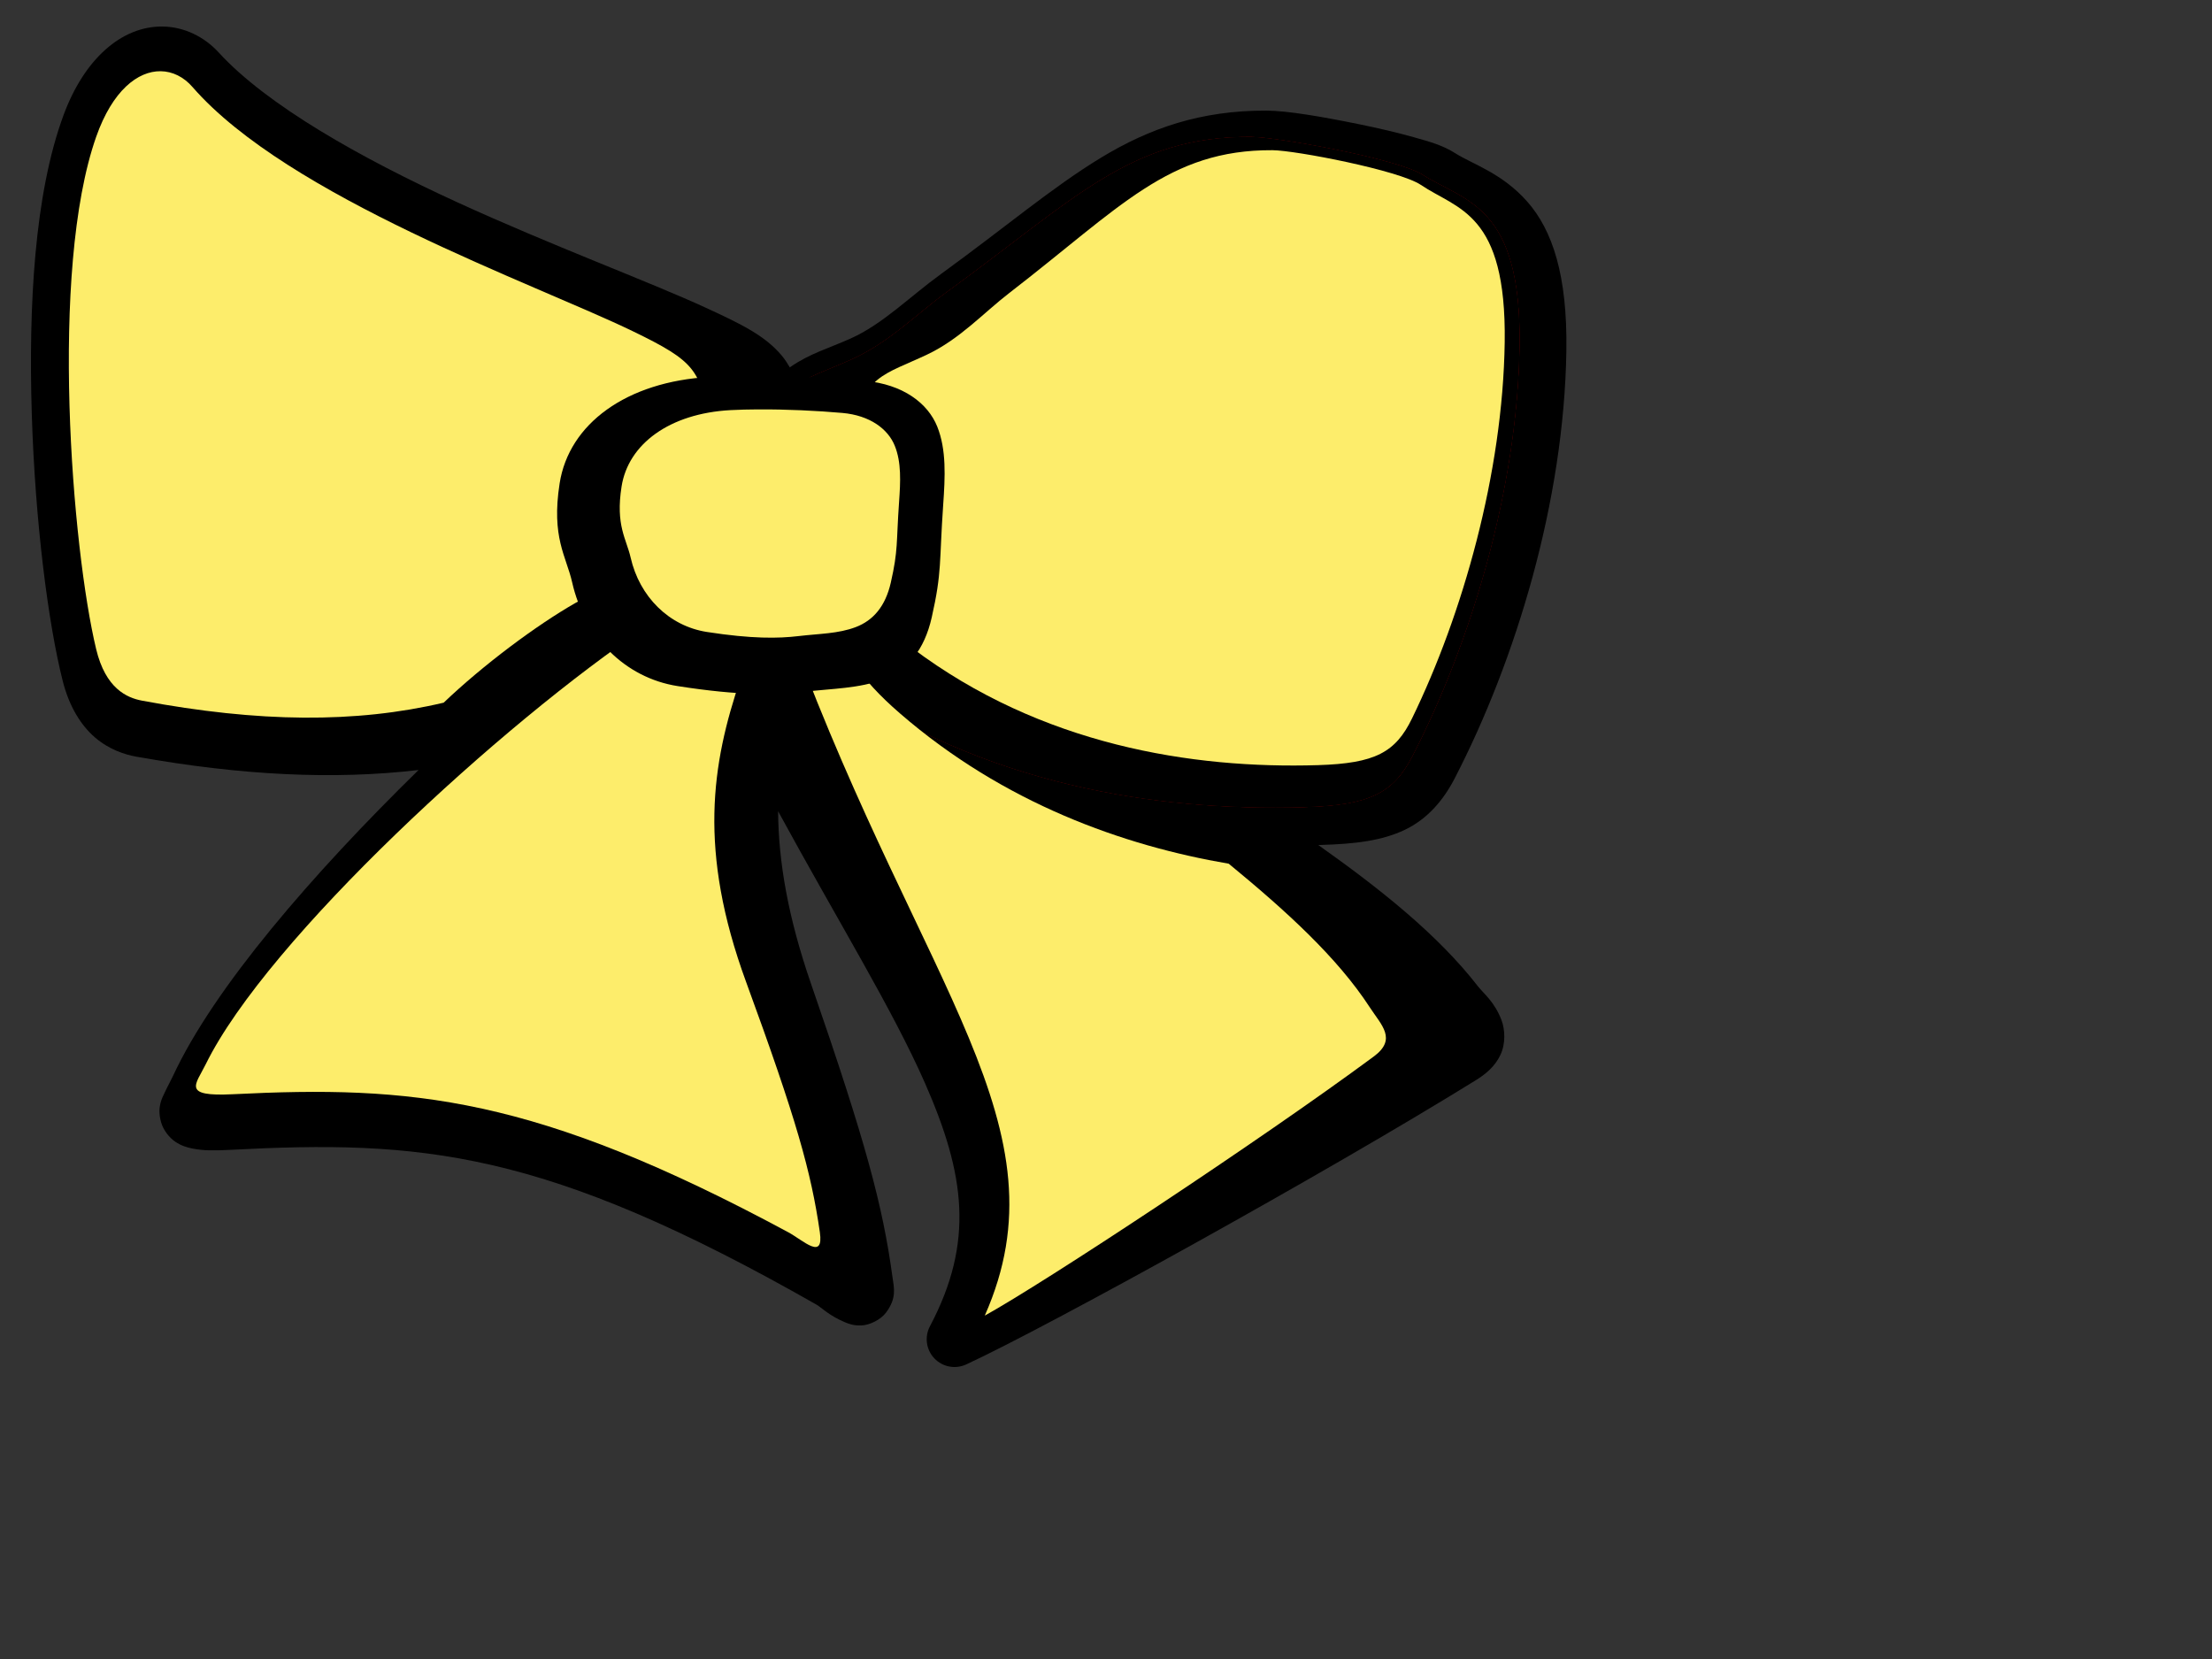
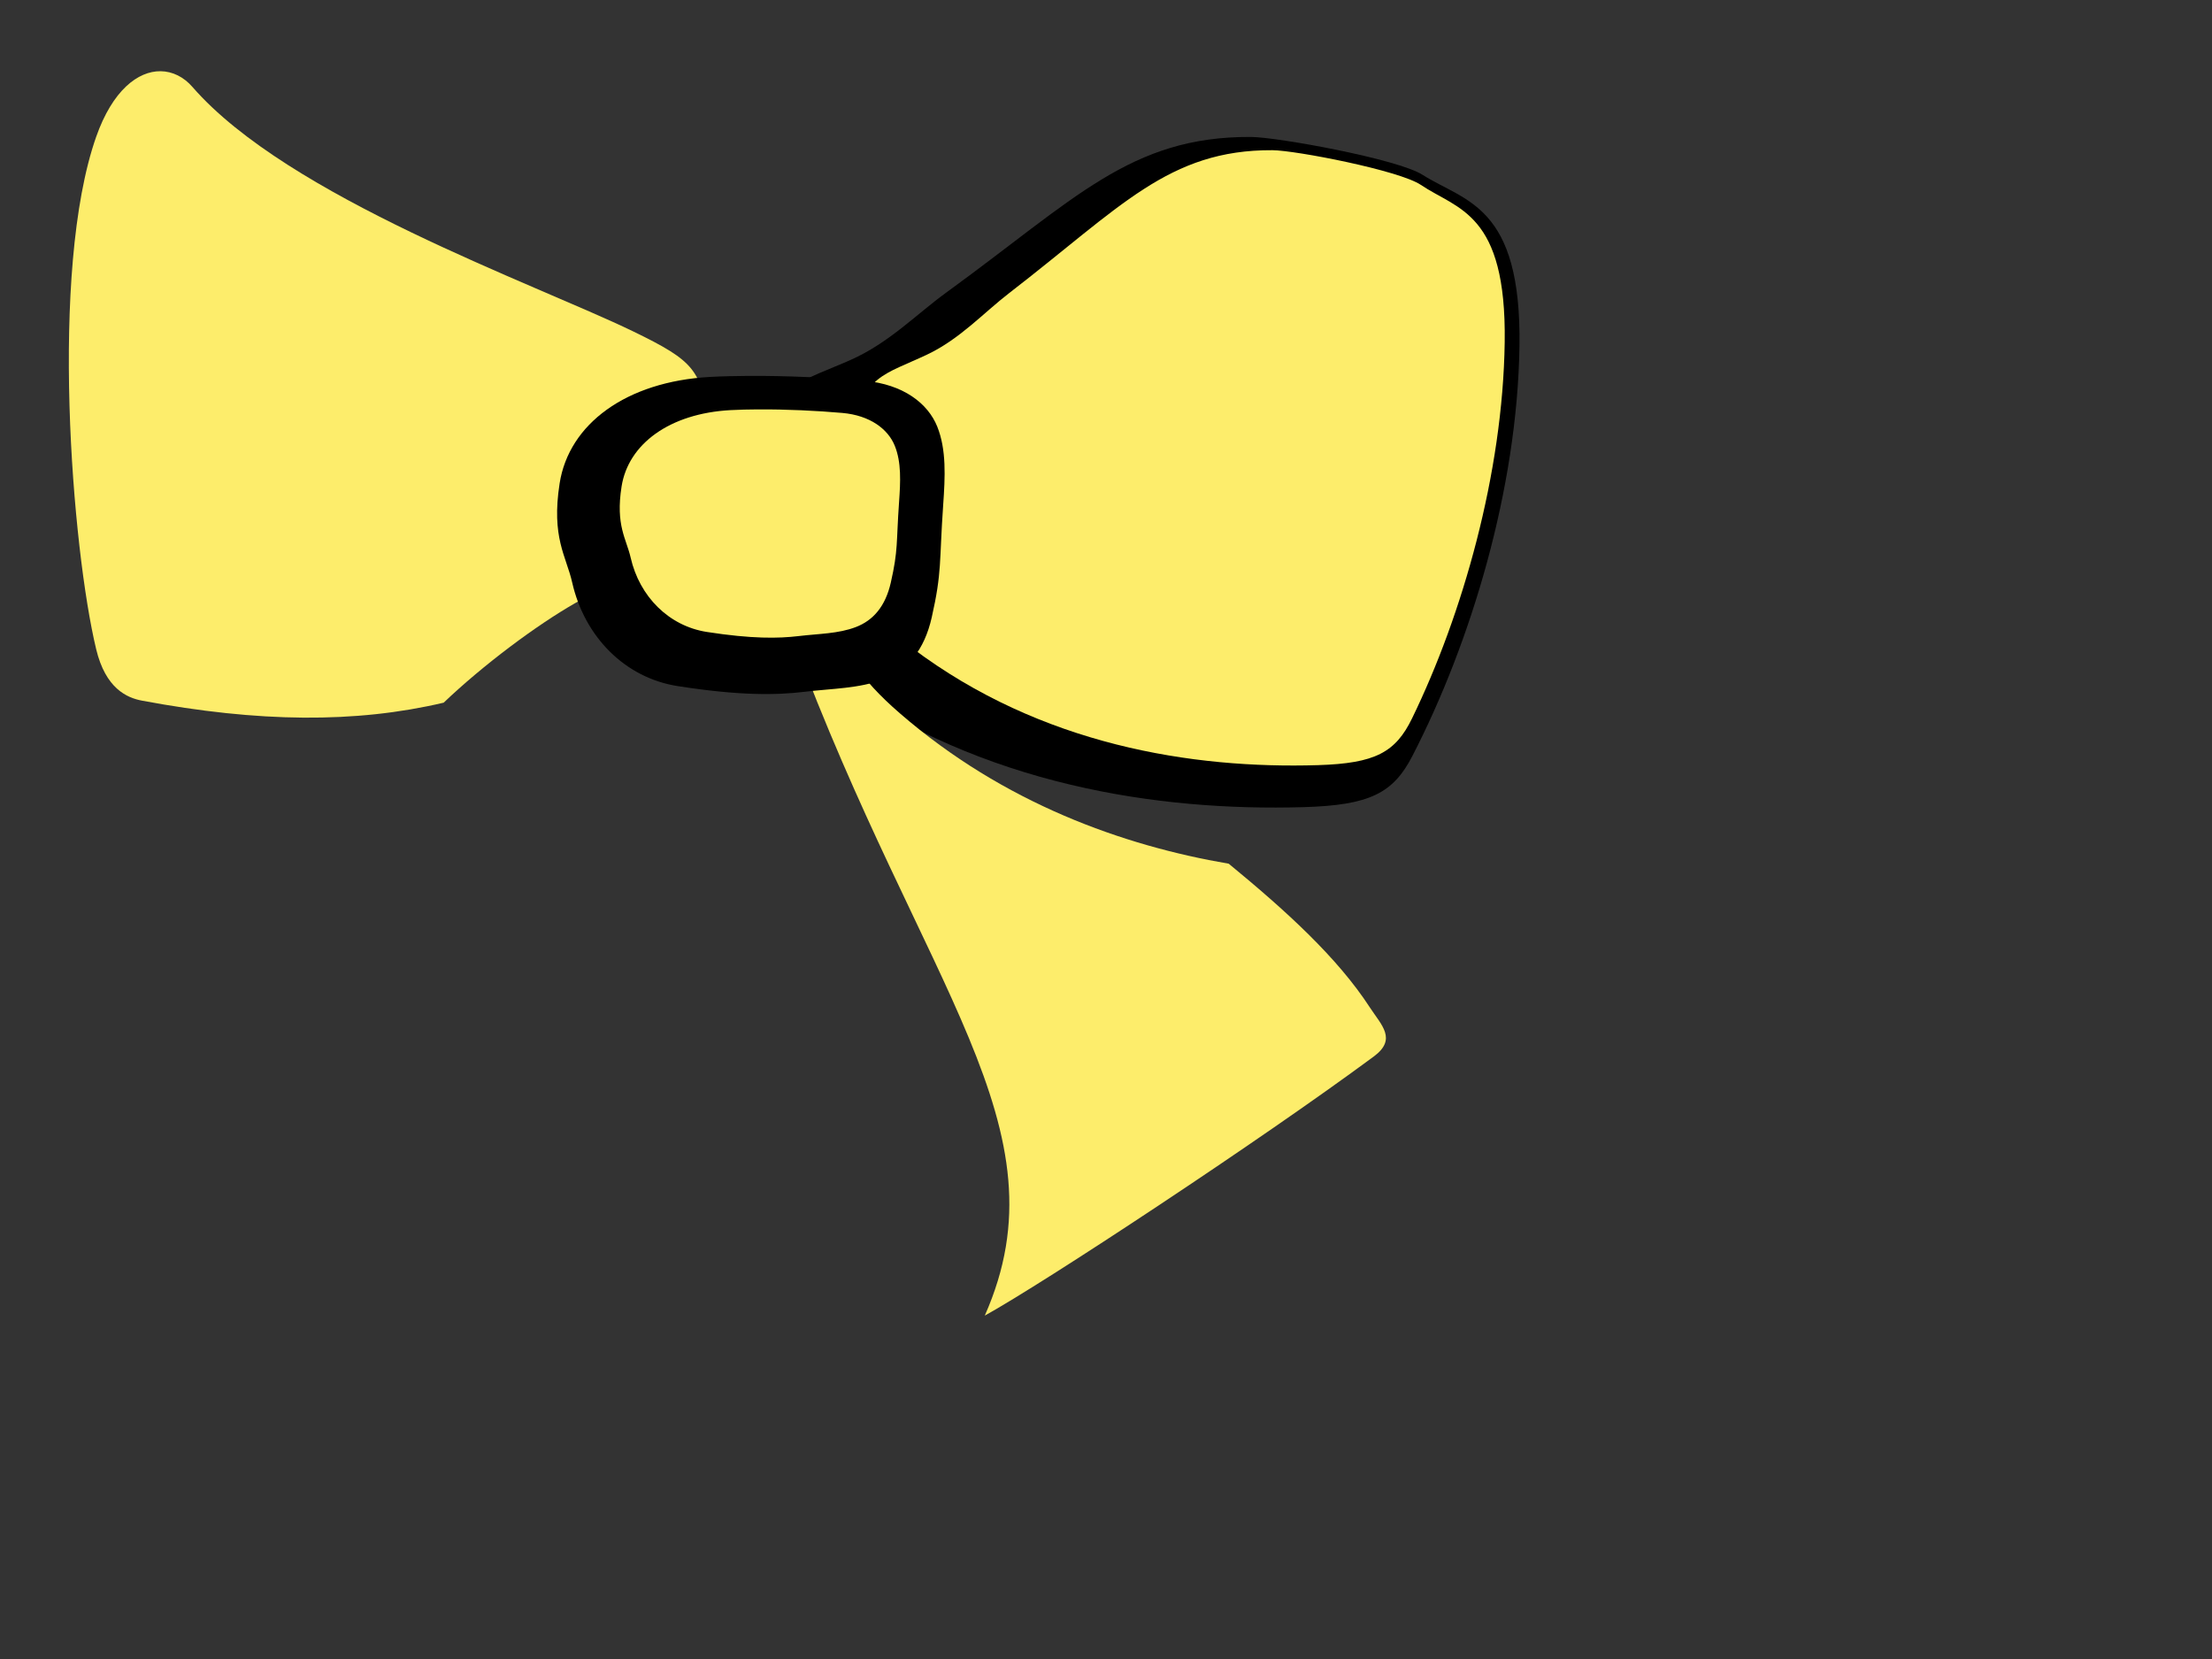
<svg xmlns="http://www.w3.org/2000/svg" width="640" height="480">
  <rect width="100%" height="100%" fill="#333333" stroke="none" />
  <title>Hair bow</title>
  <g>
    <title>Layer 1</title>
-     <path id="path2297" d="m47.087,7.675c-11.863,-0.155 -22.688,9.345 -28.693,25.605c-8.451,22.883 -10.153,55.278 -9.199,86.46c0.954,31.182 4.744,60.623 8.953,77.284c1.854,7.338 5.222,12.799 9.333,16.339c4.111,3.54 8.677,4.979 11.997,5.573c30.399,5.413 57.059,6.73 81.626,3.85c-30.8,30.16 -59.225,63.035 -71.062,88.542c-0.604,1.302 -1.418,2.707 -2.261,4.521c-0.842,1.814 -2.448,4.363 -1.164,8.886c0.642,2.261 2.382,4.451 4.118,5.618c1.736,1.166 3.374,1.632 4.924,1.947c3.101,0.631 6.24,0.633 10.587,0.403c55.56,-2.929 91.162,-0.154 170.056,44.808c1.246,0.71 3.609,3.158 8.169,5.058c1.14,0.475 2.57,1.024 4.834,0.918c2.265,-0.106 5.456,-1.587 7.05,-3.715c3.189,-4.256 2.288,-7.193 1.858,-10.34c-2.827,-20.663 -7.669,-38.881 -23.546,-84.759c-6.764,-19.547 -9.436,-35.599 -9.535,-49.956c17.342,31.856 33.045,57.194 42.458,78.582c11.651,26.474 14.356,46.045 1.477,70.413c-1.621,3.052 -1.11,6.8 1.269,9.306c2.38,2.507 6.095,3.211 9.228,1.75c23.362,-10.786 104.307,-55.505 147.405,-82.208c2.969,-1.84 5.532,-3.984 7.117,-7.274c1.586,-3.29 1.377,-7.402 0.358,-10.094c-2.038,-5.384 -5.161,-7.675 -6.849,-9.848c-11.467,-14.767 -27.968,-27.964 -46.196,-40.869c0.22,-0.006 0.452,0.006 0.671,0c10.188,-0.293 17.831,-1.257 24.396,-4.387c6.565,-3.129 11.184,-8.605 14.436,-14.906c17.683,-34.231 31.645,-80.163 32.297,-123.726c0.326,-21.804 -4.031,-34.858 -11.325,-43.129c-7.294,-8.271 -15.856,-10.831 -20.815,-13.989c-3.594,-2.288 -7.258,-3.299 -11.997,-4.633c-4.738,-1.334 -10.223,-2.617 -15.712,-3.738c-10.978,-2.242 -20.866,-3.934 -26.903,-3.962c-19.025,-0.086 -33.867,5.114 -47.874,13.608c-14.007,8.494 -27.481,19.98 -46.129,33.528c-9.644,7.006 -17.024,14.65 -26.433,18.845c-6.168,2.75 -11.831,4.361 -17.301,8.169c-0.063,0.044 -0.116,0.112 -0.179,0.157c-0.711,-1.194 -1.44,-2.365 -2.395,-3.492c-4.777,-5.634 -11.278,-8.885 -21.889,-13.765c-16.736,-7.697 -44.537,-17.966 -72.136,-30.618c-27.599,-12.652 -54.82,-27.925 -68.846,-43.264c-4.143,-4.531 -9.974,-7.417 -16.182,-7.498z" stroke-width="4" fill-rule="evenodd" fill="#000000" />
-     <path id="path2301" d="m223.57,127.472c0.027,-16.329 8.798,-17.208 22.671,-23.393c11.011,-4.909 18.816,-13.095 27.53,-19.425c37.309,-27.104 53.29,-45.191 88.097,-45.033c7.674,0.035 42.51,6.367 49.708,10.951c12.277,7.817 28.666,8.651 28.053,49.585c-0.619,41.372 -14.105,85.895 -31.006,118.611c-5.534,10.723 -12.285,14.211 -31.498,14.765c-42.181,1.215 -92.661,-6.325 -135.837,-36.912c-36.708,-26.006 -17.765,-40.619 -17.718,-69.149z" stroke-width="1px" fill-rule="evenodd" fill="#ff0000" />
-     <path d="m223.197,135.498c0.025,-13.811 8.133,-14.554 20.957,-19.785c10.179,-4.152 17.394,-11.075 25.449,-16.429c34.489,-22.924 49.262,-38.221 81.438,-38.087c7.094,0.03 39.297,5.385 45.951,9.262c11.349,6.611 26.499,7.317 25.933,41.937c-0.572,34.99 -13.039,72.646 -28.663,100.316c-5.116,9.069 -11.357,12.019 -29.118,12.487c-38.993,1.028 -85.657,-5.349 -125.57,-31.219c-33.934,-21.994 -16.423,-34.354 -16.379,-58.483z" id="path2309" stroke-width="1px" fill-rule="evenodd" fill-opacity="0.4" fill="#ffffff" />
    <path id="path2319" d="m46.49,20.608c-6.58,-0.09 -13.947,5.549 -18.663,18.971c-13.62,38.767 -6.962,119.287 0,148.262c2.732,11.368 8.881,14.056 13.262,14.88c33.78,6.323 61.771,6.59 87.278,0.584c11.477,-10.952 26.886,-22.437 38.08,-28.822c9.136,-5.211 13.112,-5.93 14.414,-4.049c0.926,-2.011 1.618,-3.967 2.164,-5.823c6.342,-21.537 10.291,1.248 13.719,-15.569c1.685,-8.267 10.647,-17.56 8.736,-26.714c-3.197,-15.31 -3.98,-17.594 -22.455,-26.526c-28.578,-13.816 -99.618,-38.772 -127.344,-70.646c-2.512,-2.888 -5.746,-4.503 -9.192,-4.55l0,-0z" stroke-width="1px" fill-rule="evenodd" fill="#fded6b" />
-     <path id="path2323" d="m223.57,127.472c0.027,-16.329 8.798,-17.208 22.671,-23.393c11.011,-4.909 18.816,-13.095 27.53,-19.425c37.309,-27.104 53.29,-45.191 88.097,-45.033c7.674,0.035 42.51,6.367 49.708,10.951c12.277,7.817 28.666,8.651 28.053,49.585c-0.619,41.372 -14.105,85.895 -31.006,118.611c-5.534,10.723 -12.285,14.211 -31.498,14.765c-42.181,1.215 -92.661,-6.325 -135.837,-36.912c-36.708,-26.006 -17.765,-40.619 -17.718,-69.149z" stroke-width="1px" fill-rule="evenodd" fill="#000000" />
    <path d="m223.57,127.472c0.027,-16.329 8.798,-17.208 22.671,-23.393c11.011,-4.909 18.816,-13.095 27.53,-19.425c37.309,-27.104 53.29,-45.191 88.097,-45.033c7.674,0.035 42.51,6.367 49.708,10.951c12.277,7.817 28.666,8.651 28.053,49.585c-0.619,41.372 -14.105,85.895 -31.006,118.611c-5.534,10.723 -12.285,14.211 -31.498,14.765c-42.181,1.215 -92.661,-6.325 -135.837,-36.912c-36.708,-26.006 -17.765,-40.619 -17.718,-69.149z" id="path2321" stroke-width="1px" fill-rule="evenodd" fill="#000000" />
    <path d="m235.848,157.603c-9.528,0.172 -13.446,8.486 -6.446,27.329c37.639,101.319 79.658,141.179 55.525,195.718c16.917,-9.329 79.792,-50.734 112.563,-74.985c6.799,-5.031 2.174,-9.072 -1.152,-14.188c-9.422,-14.493 -24.303,-28.001 -40.827,-41.579c-30.454,-5.198 -65.047,-17.454 -95.097,-43.468c-24.188,-20.939 -17.303,-30.754 -14.612,-46.835c-3.727,-1.351 -7.094,-2.043 -9.953,-1.992z" id="path2325" stroke-width="1px" fill-rule="evenodd" fill="#fded6b" />
-     <path id="path2329" d="m59.523,307.922c-2.89,5.883 -7.045,9.418 7.805,8.675c51.648,-2.572 87.273,0.375 160.694,39.907c4.425,2.382 10.39,8.339 9.183,0c-2.532,-17.483 -6.772,-32.641 -21.35,-72.44c-13.898,-37.943 -9.986,-63.004 -1.607,-87.621c8.627,-25.343 12.794,-41.797 -27.088,-15.182c-41.436,27.653 -109.841,90.429 -127.637,126.661l0,0z" stroke-width="1px" fill-rule="evenodd" fill="#fded6b" />
    <path d="m248.626,124.064c0.024,-14.983 7.604,-15.789 19.593,-21.464c9.516,-4.504 16.262,-12.015 23.793,-17.824c32.244,-24.869 46.056,-41.465 76.139,-41.32c6.632,0.032 36.74,5.842 42.961,10.048c10.61,7.173 24.774,7.938 24.245,45.497c-0.535,37.96 -12.19,78.812 -26.797,108.831c-4.783,9.839 -10.618,13.04 -27.223,13.547c-36.455,1.115 -80.083,-5.803 -117.398,-33.868c-31.726,-23.861 -15.354,-37.27 -15.313,-63.447z" stroke-width="1px" fill-rule="evenodd" fill="#fded6b" id="svg_2" />
    <path d="m216.415,108.761c-3.778,0.024 -7.47,0.104 -10.97,0.294c-24.3,1.339 -40.843,13.629 -43.524,30.797c-2.457,15.728 1.9,21.021 3.635,28.69c3.536,15.632 15.223,27.571 30.509,29.964c17.991,2.817 28.597,2.621 36.578,1.666c8.363,-1.001 15.884,-0.934 22.914,-3.626c7.03,-2.692 11.876,-8.414 14.021,-17.91c3.008,-13.318 2.145,-15.857 3.311,-32.512c0.572,-8.167 0.972,-16.006 -1.72,-22.712c-2.693,-6.706 -9.855,-12.239 -20.999,-13.23c-10.144,-0.902 -22.389,-1.494 -33.755,-1.421z" id="path2331" stroke-width="35" fill-rule="evenodd" fill="#000000" />
    <path d="m219.267,118.451c-2.733,0.017 -5.405,0.074 -7.937,0.211c-17.581,0.96 -29.55,9.78 -31.49,22.099c-1.777,11.286 1.375,15.083 2.63,20.587c2.558,11.217 11.014,19.784 22.074,21.501c13.017,2.021 20.69,1.881 26.465,1.195c6.051,-0.718 11.492,-0.67 16.579,-2.602c5.086,-1.932 8.592,-6.037 10.144,-12.851c2.177,-9.557 1.552,-11.378 2.395,-23.329c0.414,-5.861 0.704,-11.485 -1.245,-16.297c-1.948,-4.812 -7.13,-8.782 -15.193,-9.493c-7.339,-0.647 -16.198,-1.072 -24.422,-1.02z" stroke-width="1px" fill-rule="evenodd" fill="#fded6b" id="svg_4" />
  </g>
</svg>